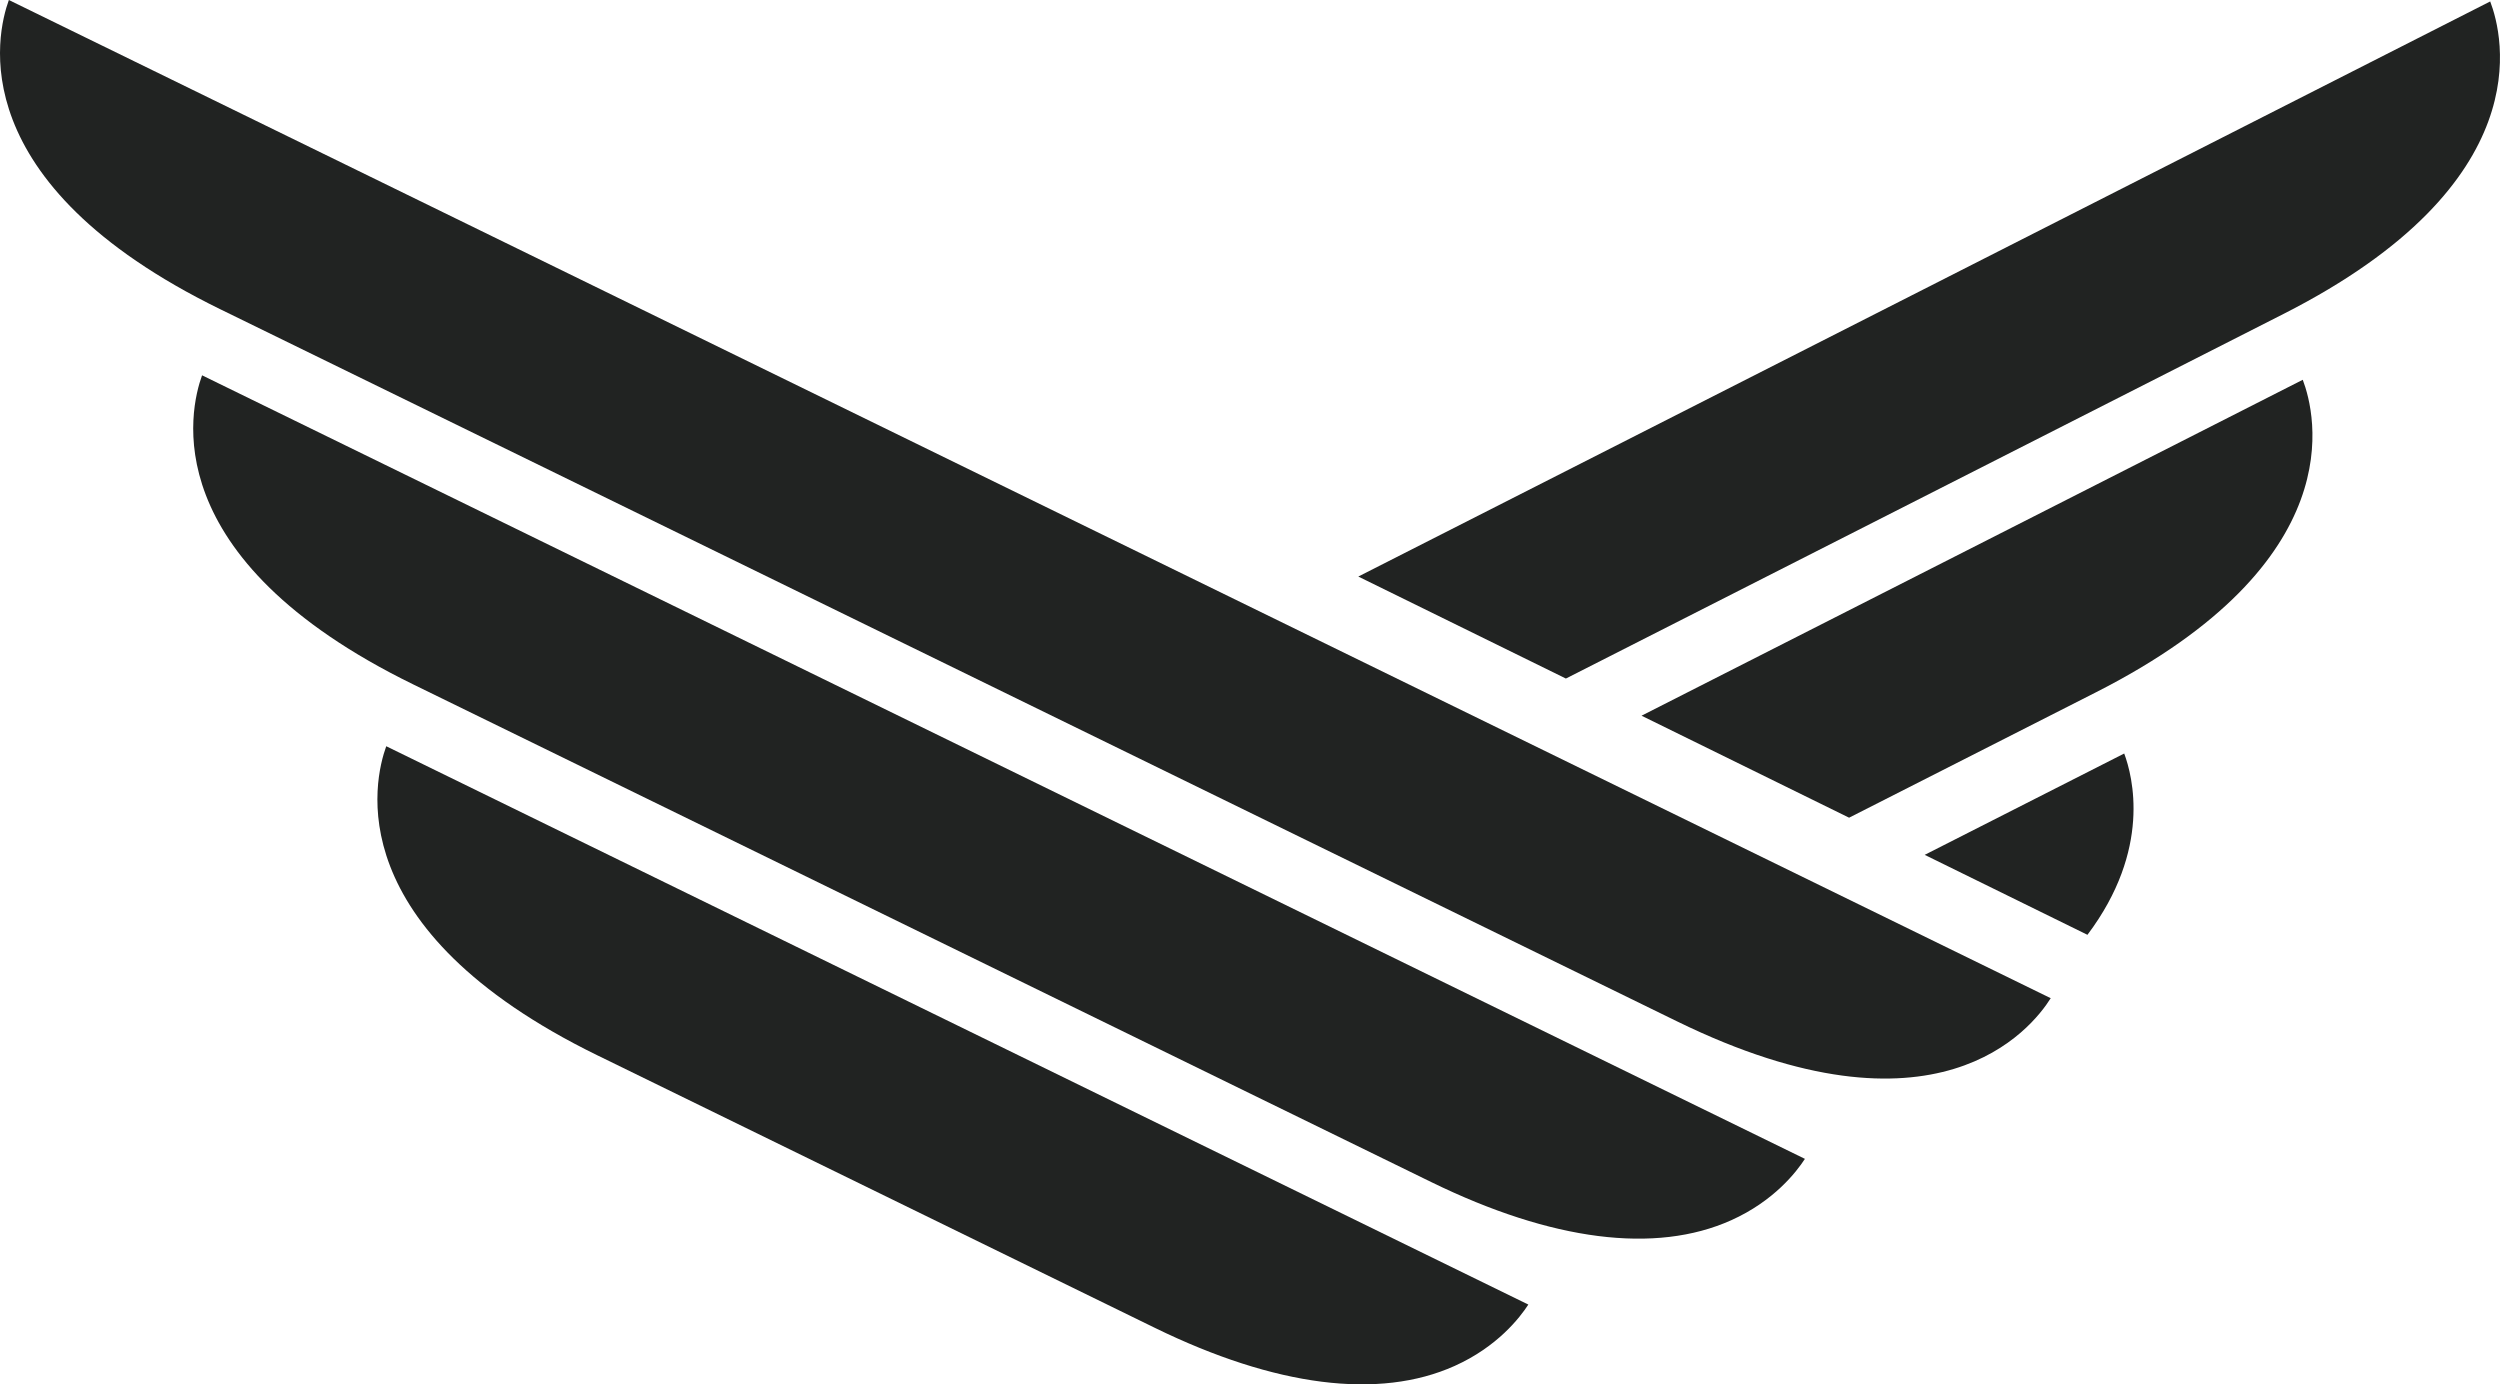
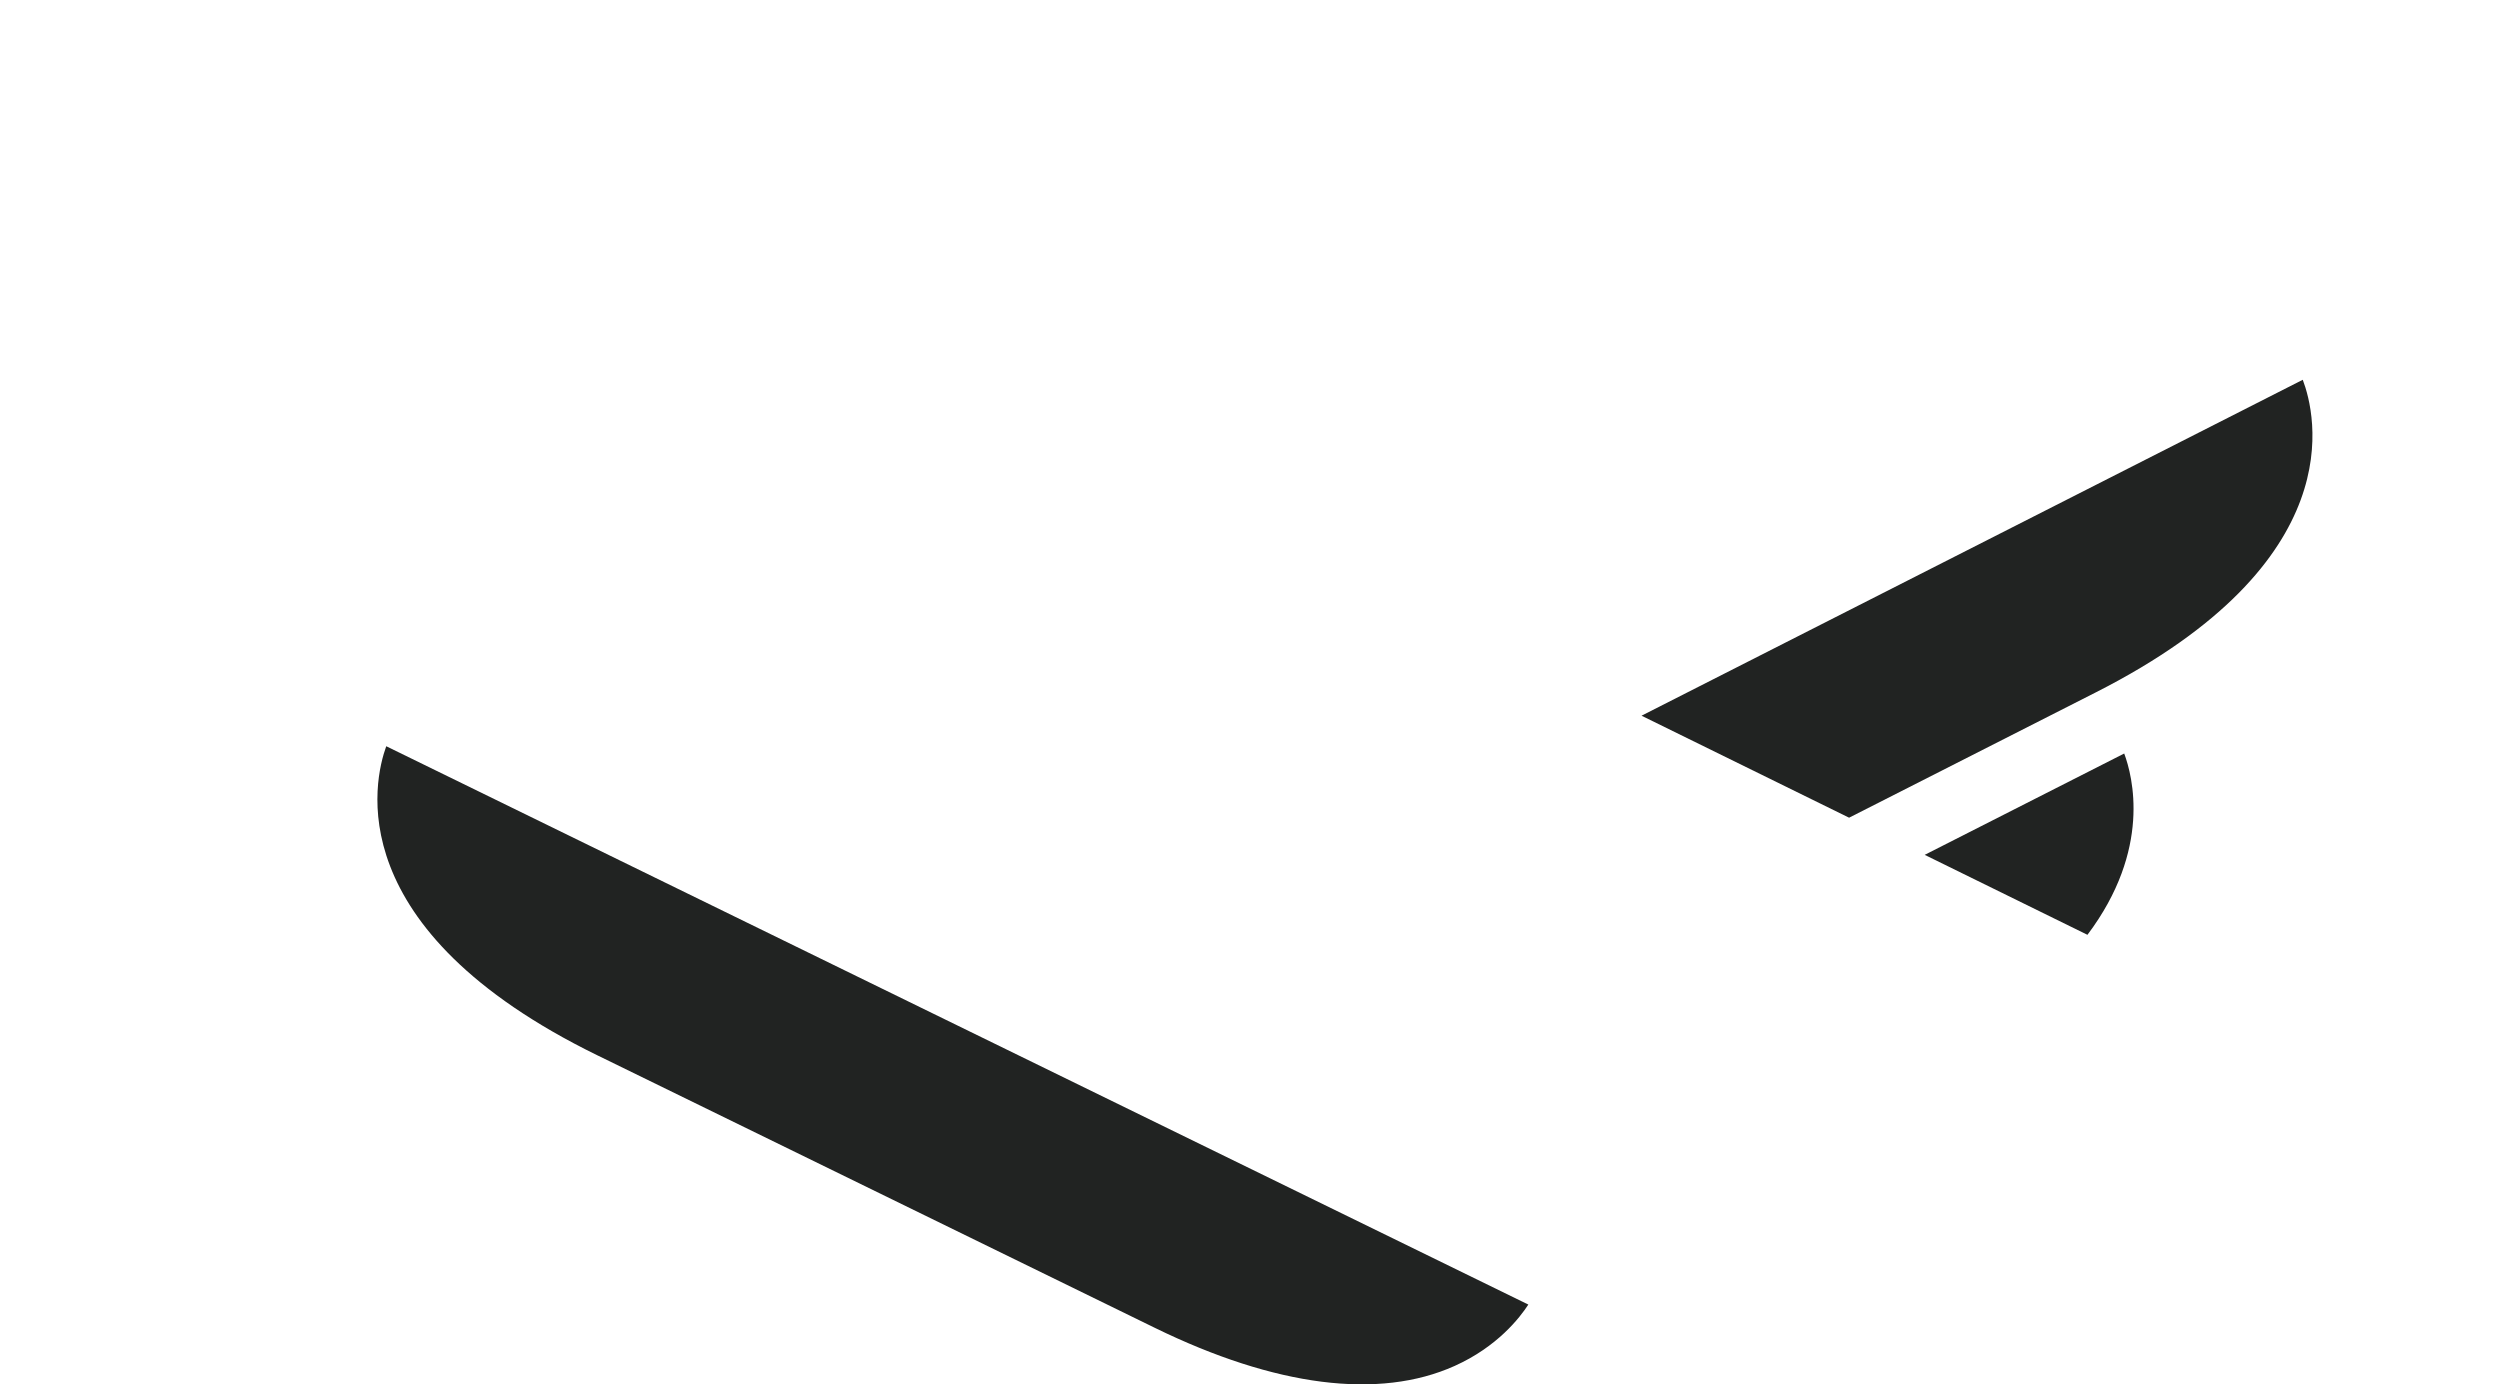
<svg xmlns="http://www.w3.org/2000/svg" id="Ebene_1" viewBox="0 0 637.8 353.17">
  <defs>
    <style>.cls-1{fill:#212322;}</style>
  </defs>
-   <path class="cls-1" d="M56.17,78.88l371.7,181.7c66.1,32.31,90.34,2,95.31-5.92L2.26,0C-.93,8.79-9.86,46.59,56.17,78.88h0Z" />
-   <path class="cls-1" d="M105.47,174.63l259.71,126.96c30.74,15.01,57.17,18.39,76.48,9.72,10.92-4.9,16.66-12.34,18.81-15.66L51.55,95.75c-3.19,8.79-12.12,46.6,53.92,78.88h0Z" />
  <path class="cls-1" d="M152.46,269.26l142.17,69.5c30.74,15.02,57.19,18.38,76.47,9.72,10.92-4.9,16.66-12.34,18.81-15.66L98.54,190.38c-3.19,8.79-12.12,46.59,53.91,78.88h0Z" />
  <path class="cls-1" d="M541.92,192.24l-50.89,25.85,41.52,20.4c16.4-21.78,11.54-40.45,9.38-46.25h0Z" />
  <path class="cls-1" d="M587.48,96.89l-168.69,85.7,52.95,26.02,63.04-32.02c65.53-33.29,56.03-70.96,52.7-79.7h0Z" />
-   <path class="cls-1" d="M635.3,.37L346.53,147.09l52.96,26.02,183.12-93.04C648.22,46.74,638.64,9.1,635.3,.37h0Z" />
</svg>